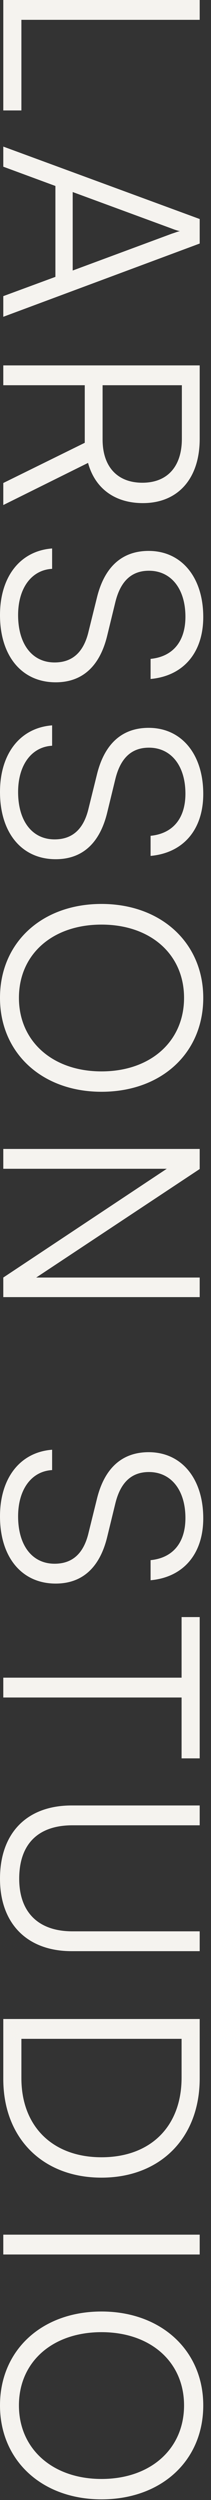
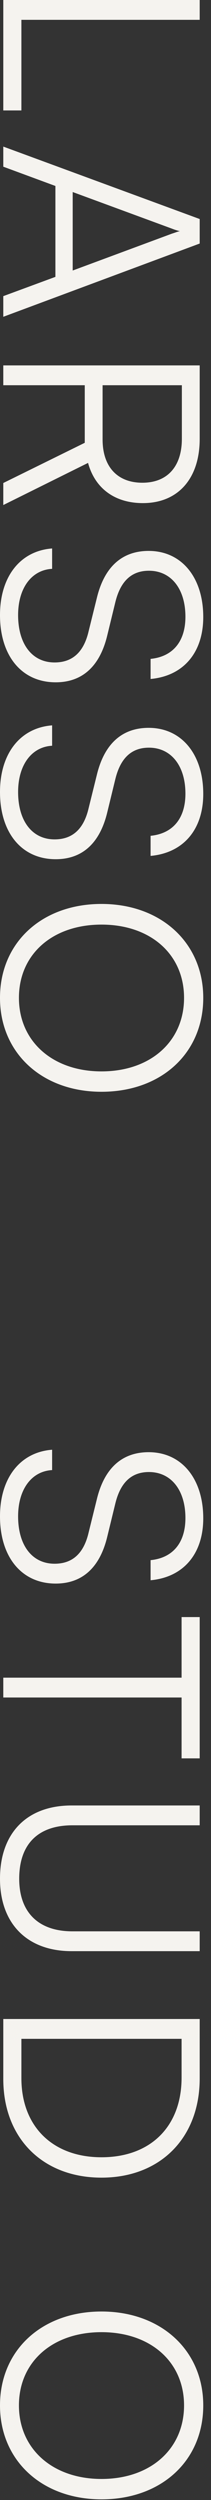
<svg xmlns="http://www.w3.org/2000/svg" width="10" height="118" viewBox="0 0 10 118" fill="none">
  <rect x="0" y="0" width="10" height="118" fill="#333333" stroke="none" />
  <path d="M9.464 0.936L1.014 0.936V5.213H0.156V0L9.464 0V0.936Z" fill="#F5F3EF" />
  <path d="M0.156 7.868V6.919L9.464 10.338V11.495L0.156 14.953V13.978L2.626 13.068V8.778L0.156 7.868ZM8.151 10.793L3.445 9.064V12.769L8.151 11.027C8.281 10.988 8.437 10.923 8.528 10.91C8.45 10.897 8.281 10.845 8.151 10.793Z" fill="#F5F3EF" />
  <path d="M0.156 18.183V17.247H9.464V20.718C9.464 22.603 8.424 23.747 6.773 23.747C5.434 23.747 4.498 23.045 4.173 21.849L0.156 23.838V22.798L4.017 20.9V18.183H0.156ZM8.619 18.183H4.862V20.744C4.862 22.031 5.564 22.785 6.747 22.785C7.956 22.785 8.619 21.992 8.619 20.718V18.183Z" fill="#F5F3EF" />
  <path d="M7.046 26.003C8.606 26.003 9.633 27.252 9.633 29.123C9.633 30.8 8.697 31.905 7.137 32.048V31.099C8.19 30.995 8.788 30.28 8.788 29.11C8.788 27.797 8.112 26.939 7.059 26.939C6.24 26.939 5.72 27.421 5.473 28.395L5.083 29.994C4.732 31.451 3.9 32.205 2.639 32.205C1.027 32.205 -4.76837e-06 30.956 -4.76837e-06 29.032C-4.76837e-06 27.226 0.949 26.003 2.47 25.887V26.849C1.495 26.901 0.858 27.759 0.858 29.032C0.858 30.398 1.521 31.268 2.587 31.268C3.419 31.268 3.965 30.8 4.199 29.799L4.589 28.227C4.94 26.77 5.772 26.003 7.046 26.003Z" fill="#F5F3EF" />
  <path d="M7.046 34.354C8.606 34.354 9.633 35.602 9.633 37.474C9.633 39.151 8.697 40.256 7.137 40.399V39.45C8.19 39.346 8.788 38.631 8.788 37.461C8.788 36.148 8.112 35.29 7.059 35.29C6.24 35.29 5.72 35.771 5.473 36.746L5.083 38.345C4.732 39.801 3.9 40.555 2.639 40.555C1.027 40.555 -4.76837e-06 39.307 -4.76837e-06 37.383C-4.76837e-06 35.576 0.949 34.354 2.47 34.237V35.199C1.495 35.251 0.858 36.109 0.858 37.383C0.858 38.748 1.521 39.619 2.587 39.619C3.419 39.619 3.965 39.151 4.199 38.15L4.589 36.577C4.94 35.121 5.772 34.354 7.046 34.354Z" fill="#F5F3EF" />
  <path d="M4.81 51.532C1.989 51.532 -4.76837e-06 49.699 -4.76837e-06 47.099C-4.76837e-06 44.486 1.989 42.666 4.81 42.666C7.631 42.666 9.633 44.499 9.633 47.099C9.633 49.712 7.644 51.532 4.81 51.532ZM4.81 50.57C7.137 50.57 8.723 49.153 8.723 47.099C8.723 45.045 7.137 43.641 4.81 43.641C2.483 43.641 0.897 45.045 0.897 47.099C0.897 49.153 2.496 50.57 4.81 50.57Z" fill="#F5F3EF" />
-   <path d="M0.156 55.166V54.23H9.464V55.178L1.716 60.3H9.464V61.224H0.156V60.3L7.904 55.166H0.156Z" fill="#F5F3EF" />
  <path d="M7.046 68.543C8.606 68.543 9.633 69.791 9.633 71.663C9.633 73.341 8.697 74.445 7.137 74.588V73.639C8.19 73.535 8.788 72.82 8.788 71.65C8.788 70.338 8.112 69.48 7.059 69.48C6.24 69.48 5.72 69.96 5.473 70.936L5.083 72.534C4.732 73.99 3.9 74.745 2.639 74.745C1.027 74.745 -4.76837e-06 73.496 -4.76837e-06 71.573C-4.76837e-06 69.766 0.949 68.543 2.47 68.427V69.388C1.495 69.441 0.858 70.299 0.858 71.573C0.858 72.938 1.521 73.808 2.587 73.808C3.419 73.808 3.965 73.341 4.199 72.34L4.589 70.766C4.94 69.311 5.772 68.543 7.046 68.543Z" fill="#F5F3EF" />
  <path d="M8.606 76.326H9.464V82.995H8.606V80.122H0.156V79.186H8.606V76.326Z" fill="#F5F3EF" />
  <path d="M3.393 85.218H9.464V86.154H3.432C1.794 86.154 0.91 87.051 0.91 88.676C0.91 90.262 1.82 91.159 3.432 91.159H9.464V92.095H3.393C1.287 92.095 -4.76837e-06 90.795 -4.76837e-06 88.676C-4.76837e-06 86.518 1.274 85.218 3.393 85.218Z" fill="#F5F3EF" />
  <path d="M0.156 98.131V95.297H9.464V98.105C9.464 100.913 7.592 102.785 4.81 102.785C2.028 102.785 0.156 100.926 0.156 98.131ZM8.606 98.066V96.233H1.014V98.092C1.014 100.367 2.496 101.823 4.81 101.823C7.137 101.823 8.606 100.367 8.606 98.066Z" fill="#F5F3EF" />
-   <path d="M9.464 106.412H0.156V105.476H9.464V106.412Z" fill="#F5F3EF" />
+   <path d="M9.464 106.412H0.156H9.464V106.412Z" fill="#F5F3EF" />
  <path d="M4.81 117.969C1.989 117.969 -4.76837e-06 116.136 -4.76837e-06 113.536C-4.76837e-06 110.923 1.989 109.103 4.81 109.103C7.631 109.103 9.633 110.936 9.633 113.536C9.633 116.149 7.644 117.969 4.81 117.969ZM4.81 117.007C7.137 117.007 8.723 115.59 8.723 113.536C8.723 111.482 7.137 110.078 4.81 110.078C2.483 110.078 0.897 111.482 0.897 113.536C0.897 115.59 2.496 117.007 4.81 117.007Z" fill="#F5F3EF" />
</svg>